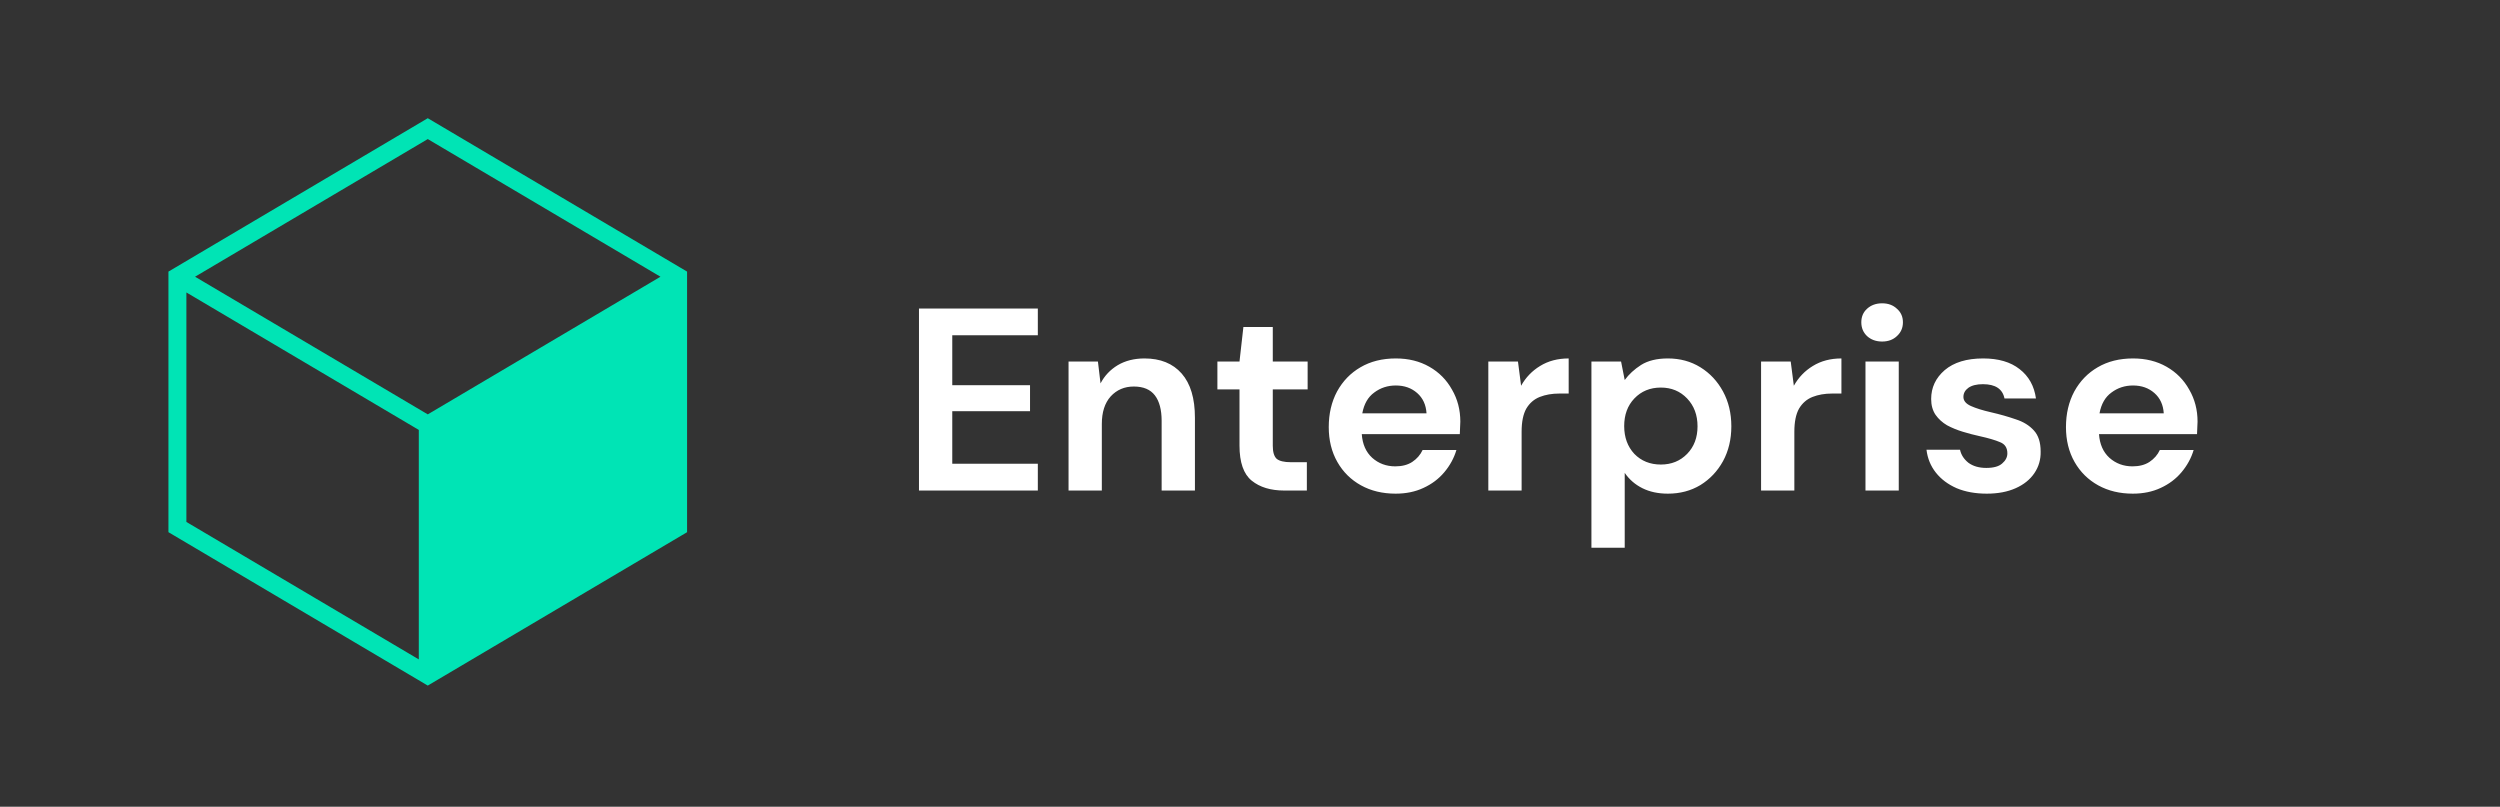
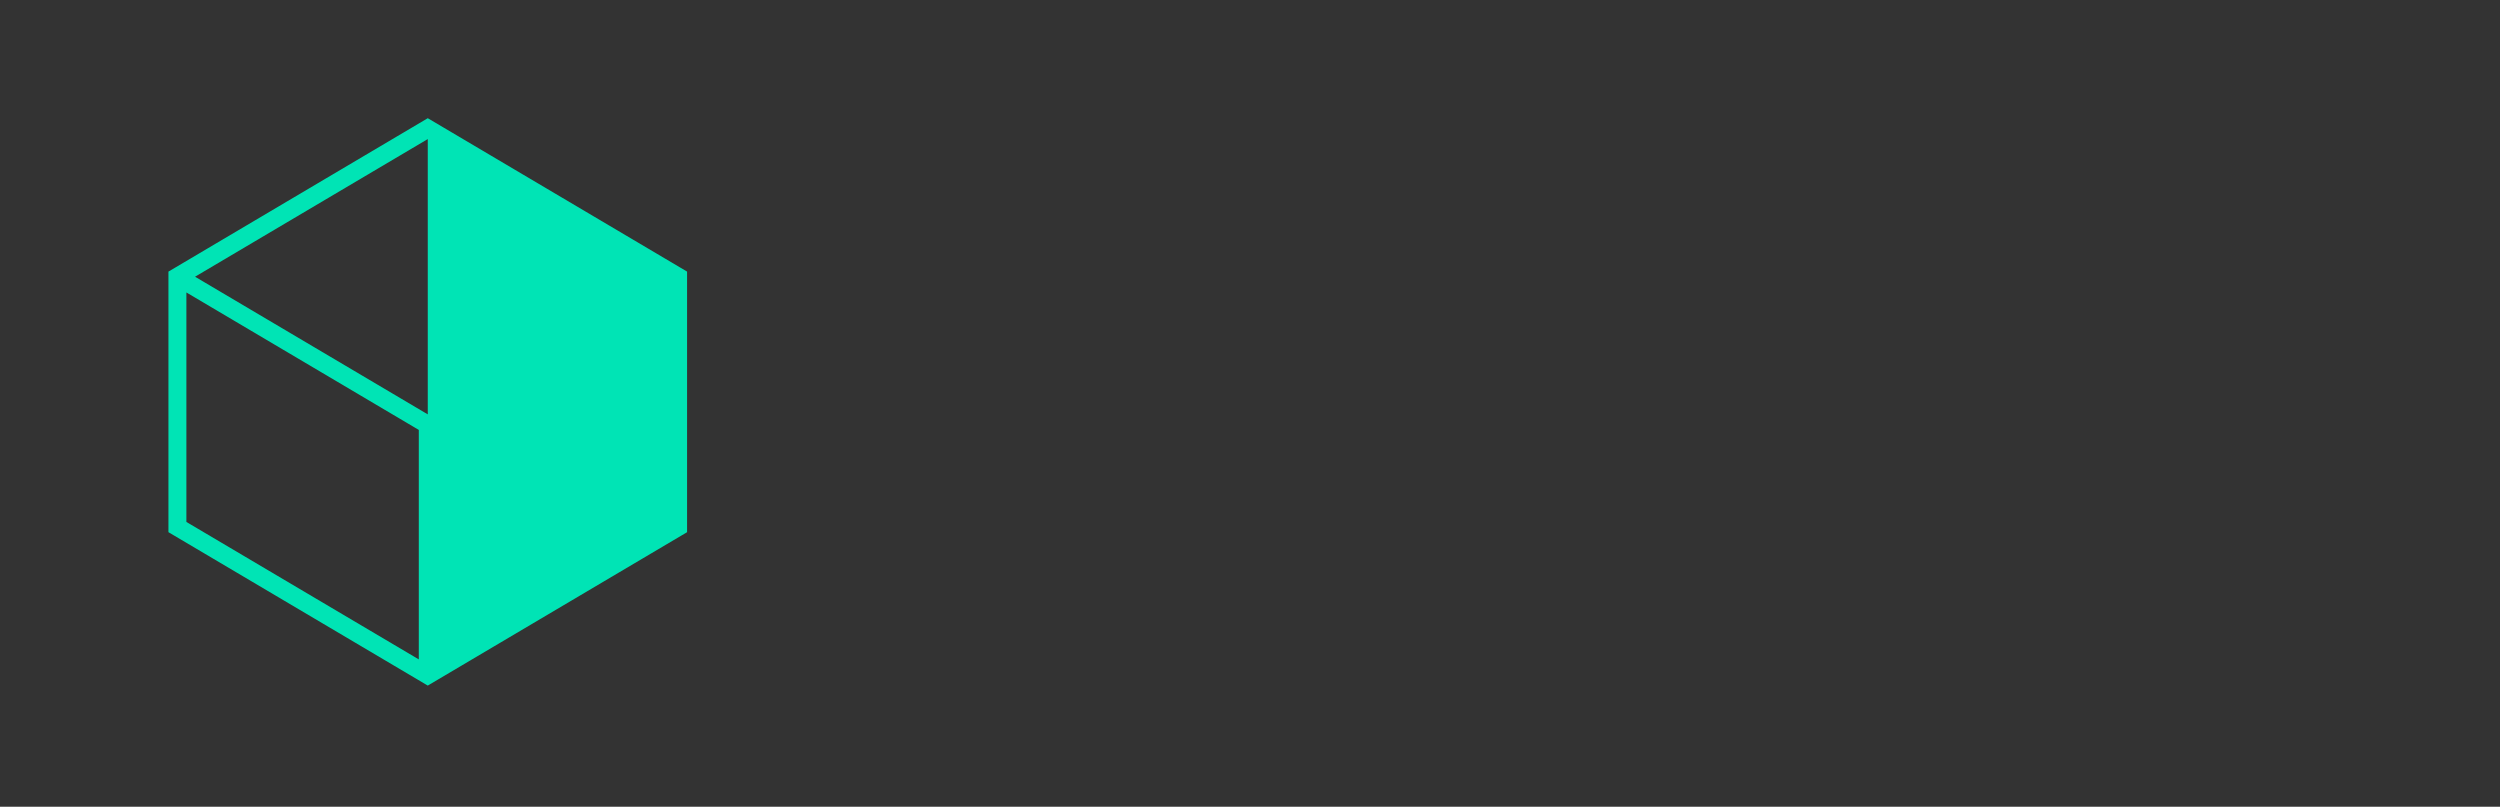
<svg xmlns="http://www.w3.org/2000/svg" width="282" height="91" viewBox="0 0 282 91" fill="none">
  <rect x="0" y="0" width="282" height="91" fill="#333333" stroke="none" />
-   <path d="M48.252 13.333L19 30.636V60.03L48.252 77.333L77.502 60.031V30.636L48.252 13.333ZM74.501 31.214L48.252 46.741L22.002 31.214L48.252 15.687L74.501 31.214ZM21.025 32.989L47.24 48.495V74.38L21.025 58.875V32.989Z" fill="#00E4B5" />
-   <path d="M103.661 55.333V34.8H117.067V37.821H107.416V43.453H116.187V46.387H107.416V52.312H117.067V55.333H103.661ZM120.532 55.333V40.784H123.846L124.14 43.248C124.589 42.388 125.235 41.703 126.076 41.195C126.936 40.686 127.943 40.432 129.097 40.432C130.896 40.432 132.294 40.999 133.292 42.133C134.289 43.268 134.788 44.93 134.788 47.12V55.333H131.033V47.472C131.033 46.221 130.779 45.262 130.27 44.597C129.762 43.932 128.97 43.6 127.894 43.6C126.838 43.6 125.968 43.972 125.284 44.715C124.619 45.458 124.286 46.494 124.286 47.824V55.333H120.532ZM144.861 55.333C143.335 55.333 142.113 54.962 141.194 54.219C140.275 53.476 139.815 52.156 139.815 50.259V43.923H137.322V40.784H139.815L140.255 36.883H143.57V40.784H147.501V43.923H143.57V50.288C143.57 50.992 143.717 51.481 144.01 51.755C144.323 52.009 144.851 52.136 145.594 52.136H147.413V55.333H144.861ZM157.421 55.685C155.955 55.685 154.654 55.373 153.52 54.747C152.386 54.121 151.496 53.241 150.851 52.107C150.205 50.972 149.883 49.662 149.883 48.176C149.883 46.67 150.195 45.331 150.821 44.157C151.467 42.984 152.347 42.075 153.461 41.429C154.595 40.764 155.925 40.432 157.451 40.432C158.878 40.432 160.139 40.745 161.235 41.371C162.33 41.996 163.18 42.857 163.787 43.952C164.412 45.028 164.725 46.23 164.725 47.56C164.725 47.775 164.715 48 164.696 48.235C164.696 48.469 164.686 48.714 164.667 48.968H153.608C153.686 50.102 154.077 50.992 154.781 51.637C155.505 52.283 156.375 52.605 157.392 52.605C158.155 52.605 158.79 52.439 159.299 52.107C159.827 51.755 160.218 51.305 160.472 50.757H164.285C164.011 51.676 163.552 52.517 162.907 53.28C162.281 54.023 161.499 54.61 160.56 55.04C159.641 55.47 158.595 55.685 157.421 55.685ZM157.451 43.483C156.531 43.483 155.72 43.747 155.016 44.275C154.312 44.783 153.862 45.565 153.667 46.621H160.912C160.853 45.663 160.501 44.901 159.856 44.333C159.211 43.766 158.409 43.483 157.451 43.483ZM167.883 55.333V40.784H171.227L171.579 43.512C172.107 42.573 172.821 41.83 173.721 41.283C174.64 40.716 175.715 40.432 176.947 40.432V44.392H175.891C175.07 44.392 174.337 44.519 173.691 44.773C173.046 45.028 172.537 45.468 172.166 46.093C171.814 46.719 171.638 47.589 171.638 48.704V55.333H167.883ZM179.513 61.787V40.784H182.857L183.268 42.867C183.737 42.221 184.353 41.654 185.116 41.165C185.898 40.676 186.905 40.432 188.137 40.432C189.506 40.432 190.729 40.764 191.804 41.429C192.88 42.094 193.73 43.004 194.356 44.157C194.982 45.311 195.295 46.621 195.295 48.088C195.295 49.555 194.982 50.865 194.356 52.019C193.73 53.153 192.88 54.053 191.804 54.717C190.729 55.363 189.506 55.685 188.137 55.685C187.042 55.685 186.084 55.48 185.263 55.069C184.441 54.659 183.777 54.082 183.268 53.339V61.787H179.513ZM187.345 52.4C188.538 52.4 189.526 51.999 190.308 51.197C191.09 50.396 191.481 49.359 191.481 48.088C191.481 46.817 191.09 45.771 190.308 44.949C189.526 44.128 188.538 43.717 187.345 43.717C186.133 43.717 185.136 44.128 184.353 44.949C183.591 45.751 183.209 46.788 183.209 48.059C183.209 49.33 183.591 50.376 184.353 51.197C185.136 51.999 186.133 52.4 187.345 52.4ZM198.649 55.333V40.784H201.993L202.345 43.512C202.873 42.573 203.587 41.83 204.486 41.283C205.405 40.716 206.481 40.432 207.713 40.432V44.392H206.657C205.835 44.392 205.102 44.519 204.457 44.773C203.811 45.028 203.303 45.468 202.931 46.093C202.579 46.719 202.403 47.589 202.403 48.704V55.333H198.649ZM212.303 38.525C211.619 38.525 211.051 38.32 210.602 37.909C210.171 37.499 209.956 36.98 209.956 36.355C209.956 35.729 210.171 35.221 210.602 34.829C211.051 34.419 211.619 34.213 212.303 34.213C212.987 34.213 213.545 34.419 213.975 34.829C214.425 35.221 214.65 35.729 214.65 36.355C214.65 36.98 214.425 37.499 213.975 37.909C213.545 38.32 212.987 38.525 212.303 38.525ZM210.426 55.333V40.784H214.18V55.333H210.426ZM224.113 55.685C222.822 55.685 221.688 55.48 220.71 55.069C219.732 54.639 218.95 54.053 218.363 53.309C217.777 52.566 217.425 51.706 217.307 50.728H221.091C221.209 51.295 221.522 51.784 222.03 52.195C222.558 52.586 223.233 52.781 224.054 52.781C224.875 52.781 225.472 52.615 225.843 52.283C226.234 51.95 226.43 51.569 226.43 51.139C226.43 50.513 226.156 50.093 225.609 49.877C225.061 49.643 224.298 49.418 223.321 49.203C222.695 49.066 222.059 48.9 221.414 48.704C220.769 48.508 220.172 48.264 219.625 47.971C219.097 47.658 218.666 47.267 218.334 46.797C218.002 46.309 217.835 45.712 217.835 45.008C217.835 43.717 218.344 42.632 219.361 41.752C220.397 40.872 221.844 40.432 223.702 40.432C225.423 40.432 226.792 40.833 227.809 41.635C228.845 42.437 229.461 43.541 229.657 44.949H226.107C225.892 43.874 225.081 43.336 223.673 43.336C222.969 43.336 222.421 43.473 222.03 43.747C221.658 44.02 221.473 44.363 221.473 44.773C221.473 45.204 221.756 45.546 222.323 45.8C222.89 46.054 223.643 46.289 224.582 46.504C225.599 46.739 226.528 47.003 227.369 47.296C228.229 47.57 228.914 47.99 229.422 48.557C229.93 49.105 230.185 49.897 230.185 50.933C230.204 51.833 229.97 52.645 229.481 53.368C228.992 54.092 228.288 54.659 227.369 55.069C226.45 55.48 225.364 55.685 224.113 55.685ZM240.58 55.685C239.113 55.685 237.813 55.373 236.679 54.747C235.545 54.121 234.655 53.241 234.009 52.107C233.364 50.972 233.041 49.662 233.041 48.176C233.041 46.67 233.354 45.331 233.98 44.157C234.625 42.984 235.505 42.075 236.62 41.429C237.754 40.764 239.084 40.432 240.609 40.432C242.037 40.432 243.298 40.745 244.393 41.371C245.489 41.996 246.339 42.857 246.945 43.952C247.571 45.028 247.884 46.23 247.884 47.56C247.884 47.775 247.874 48 247.855 48.235C247.855 48.469 247.845 48.714 247.825 48.968H236.767C236.845 50.102 237.236 50.992 237.94 51.637C238.664 52.283 239.534 52.605 240.551 52.605C241.313 52.605 241.949 52.439 242.457 52.107C242.985 51.755 243.377 51.305 243.631 50.757H247.444C247.17 51.676 246.711 52.517 246.065 53.28C245.44 54.023 244.657 54.61 243.719 55.04C242.8 55.47 241.753 55.685 240.58 55.685ZM240.609 43.483C239.69 43.483 238.879 43.747 238.175 44.275C237.471 44.783 237.021 45.565 236.825 46.621H244.071C244.012 45.663 243.66 44.901 243.015 44.333C242.369 43.766 241.568 43.483 240.609 43.483Z" fill="white" />
+   <path d="M48.252 13.333L19 30.636V60.03L48.252 77.333L77.502 60.031V30.636L48.252 13.333ZL48.252 46.741L22.002 31.214L48.252 15.687L74.501 31.214ZM21.025 32.989L47.24 48.495V74.38L21.025 58.875V32.989Z" fill="#00E4B5" />
</svg>